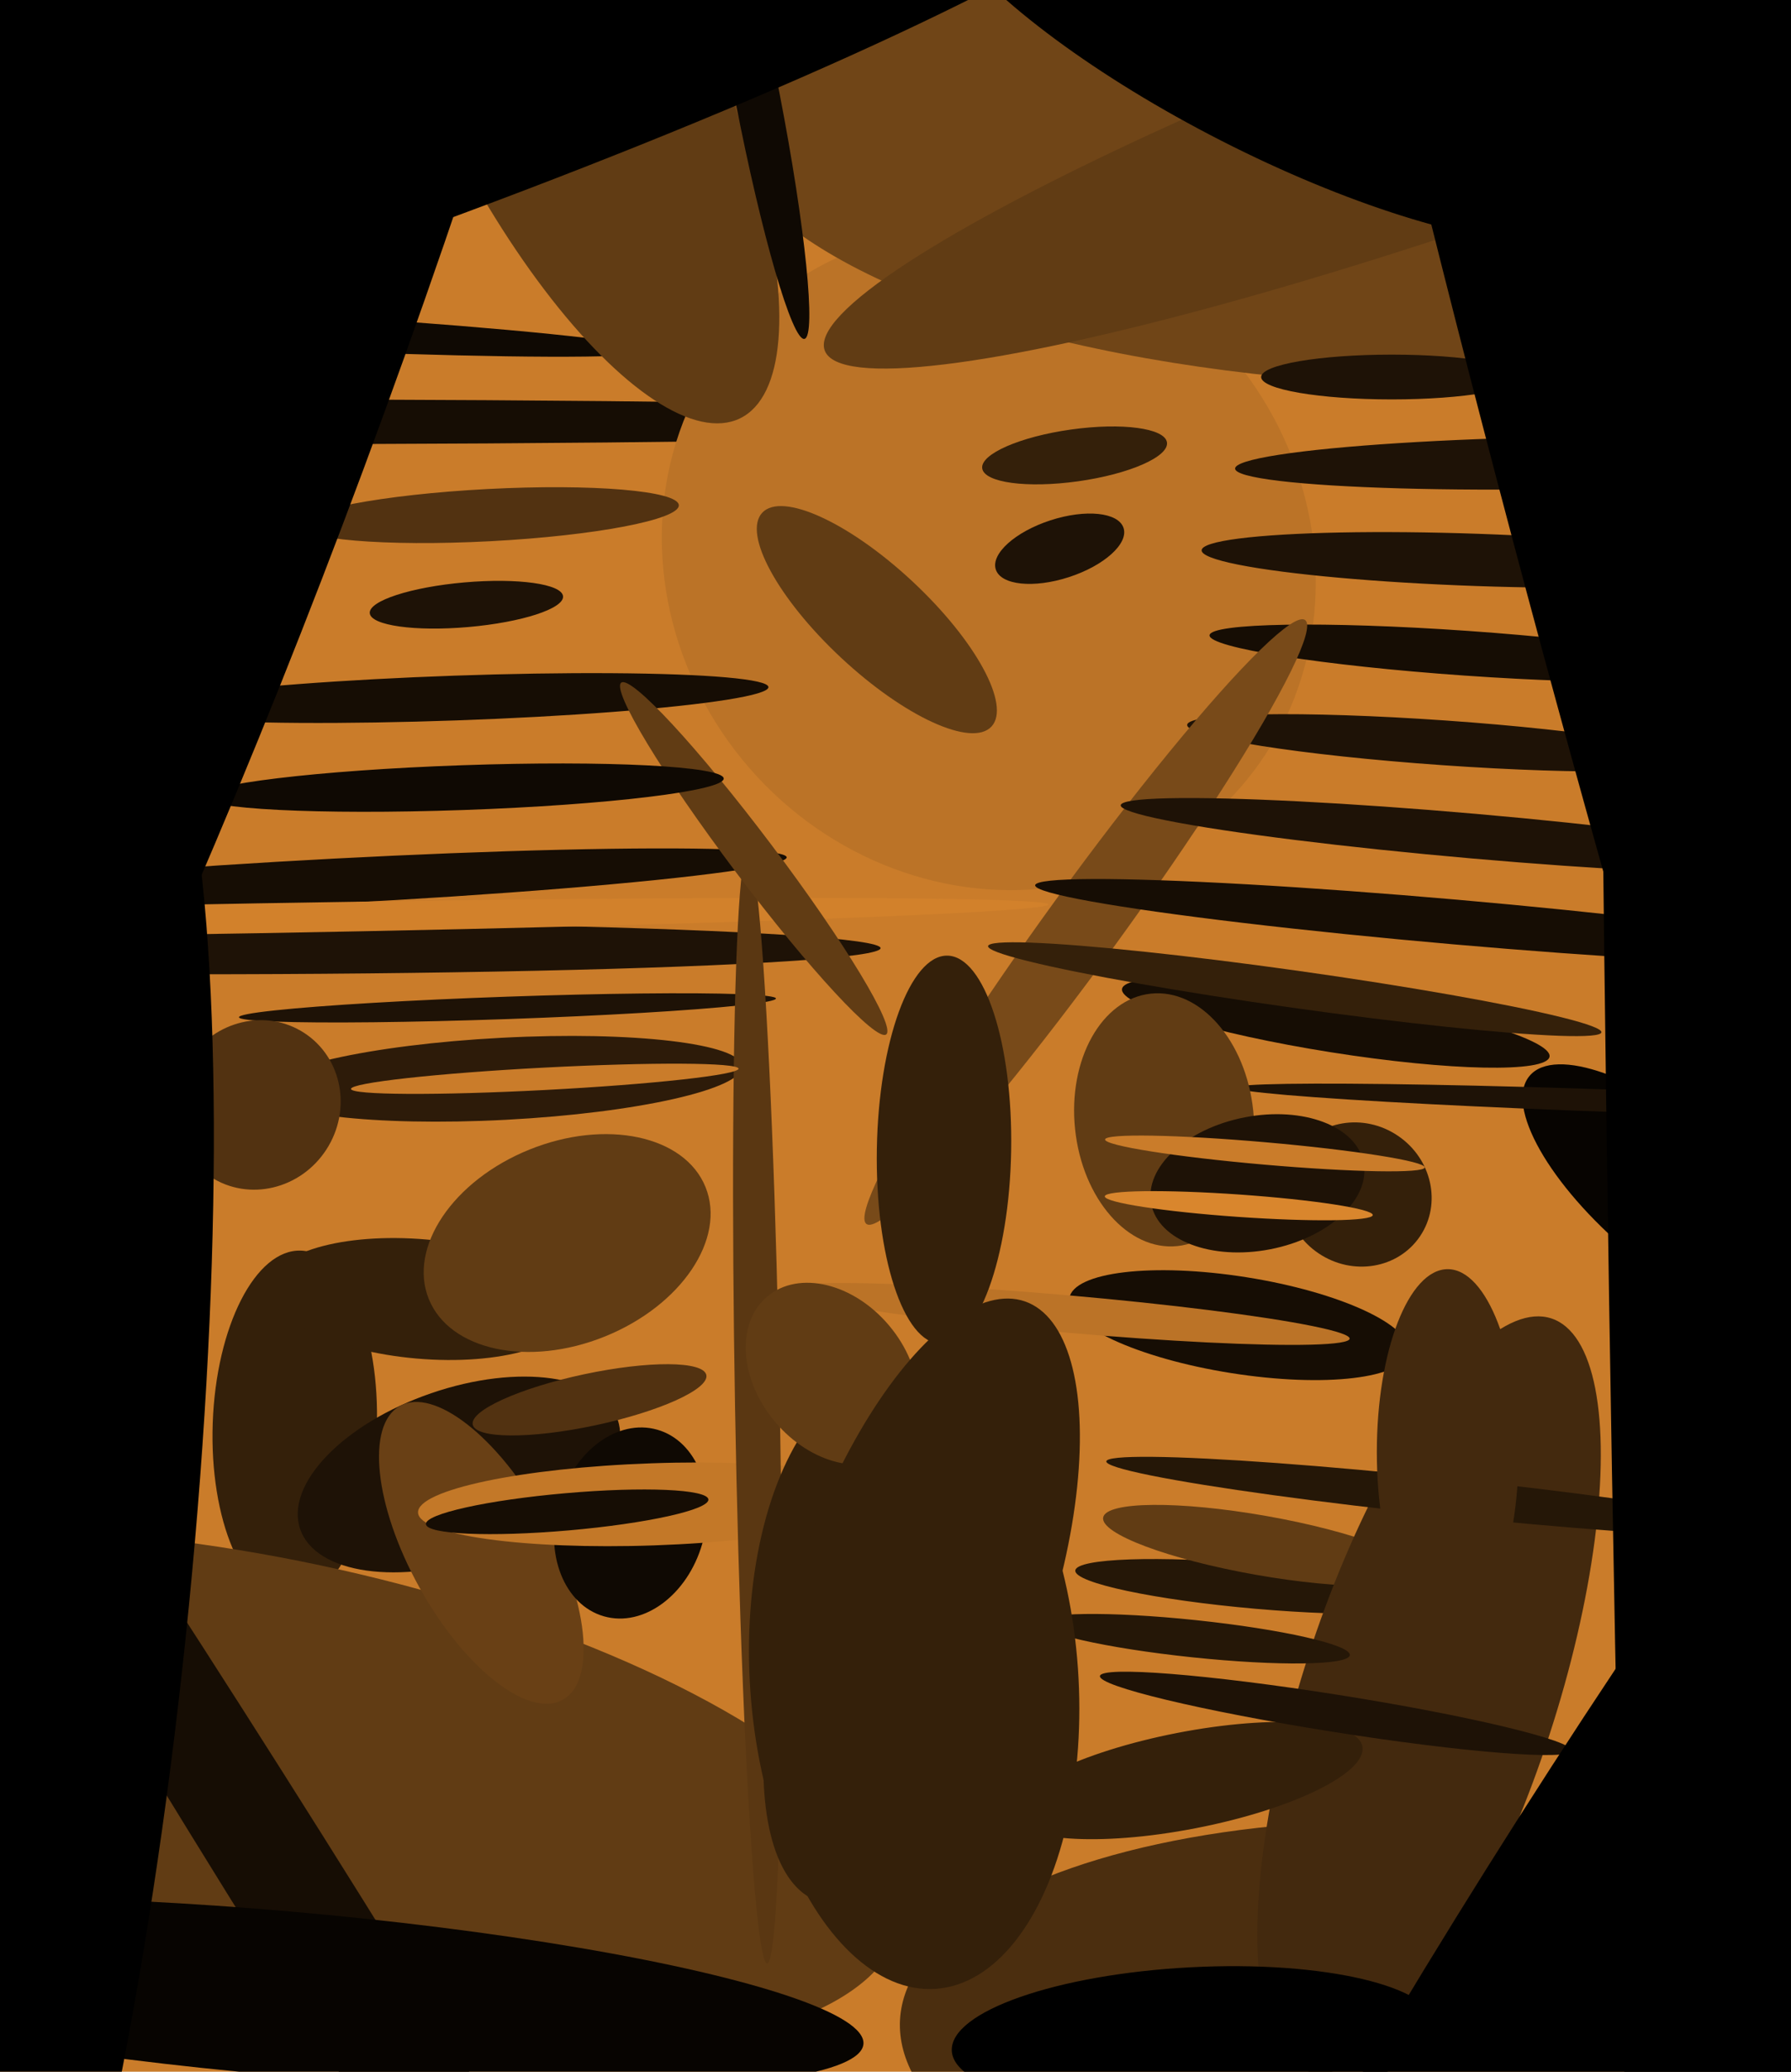
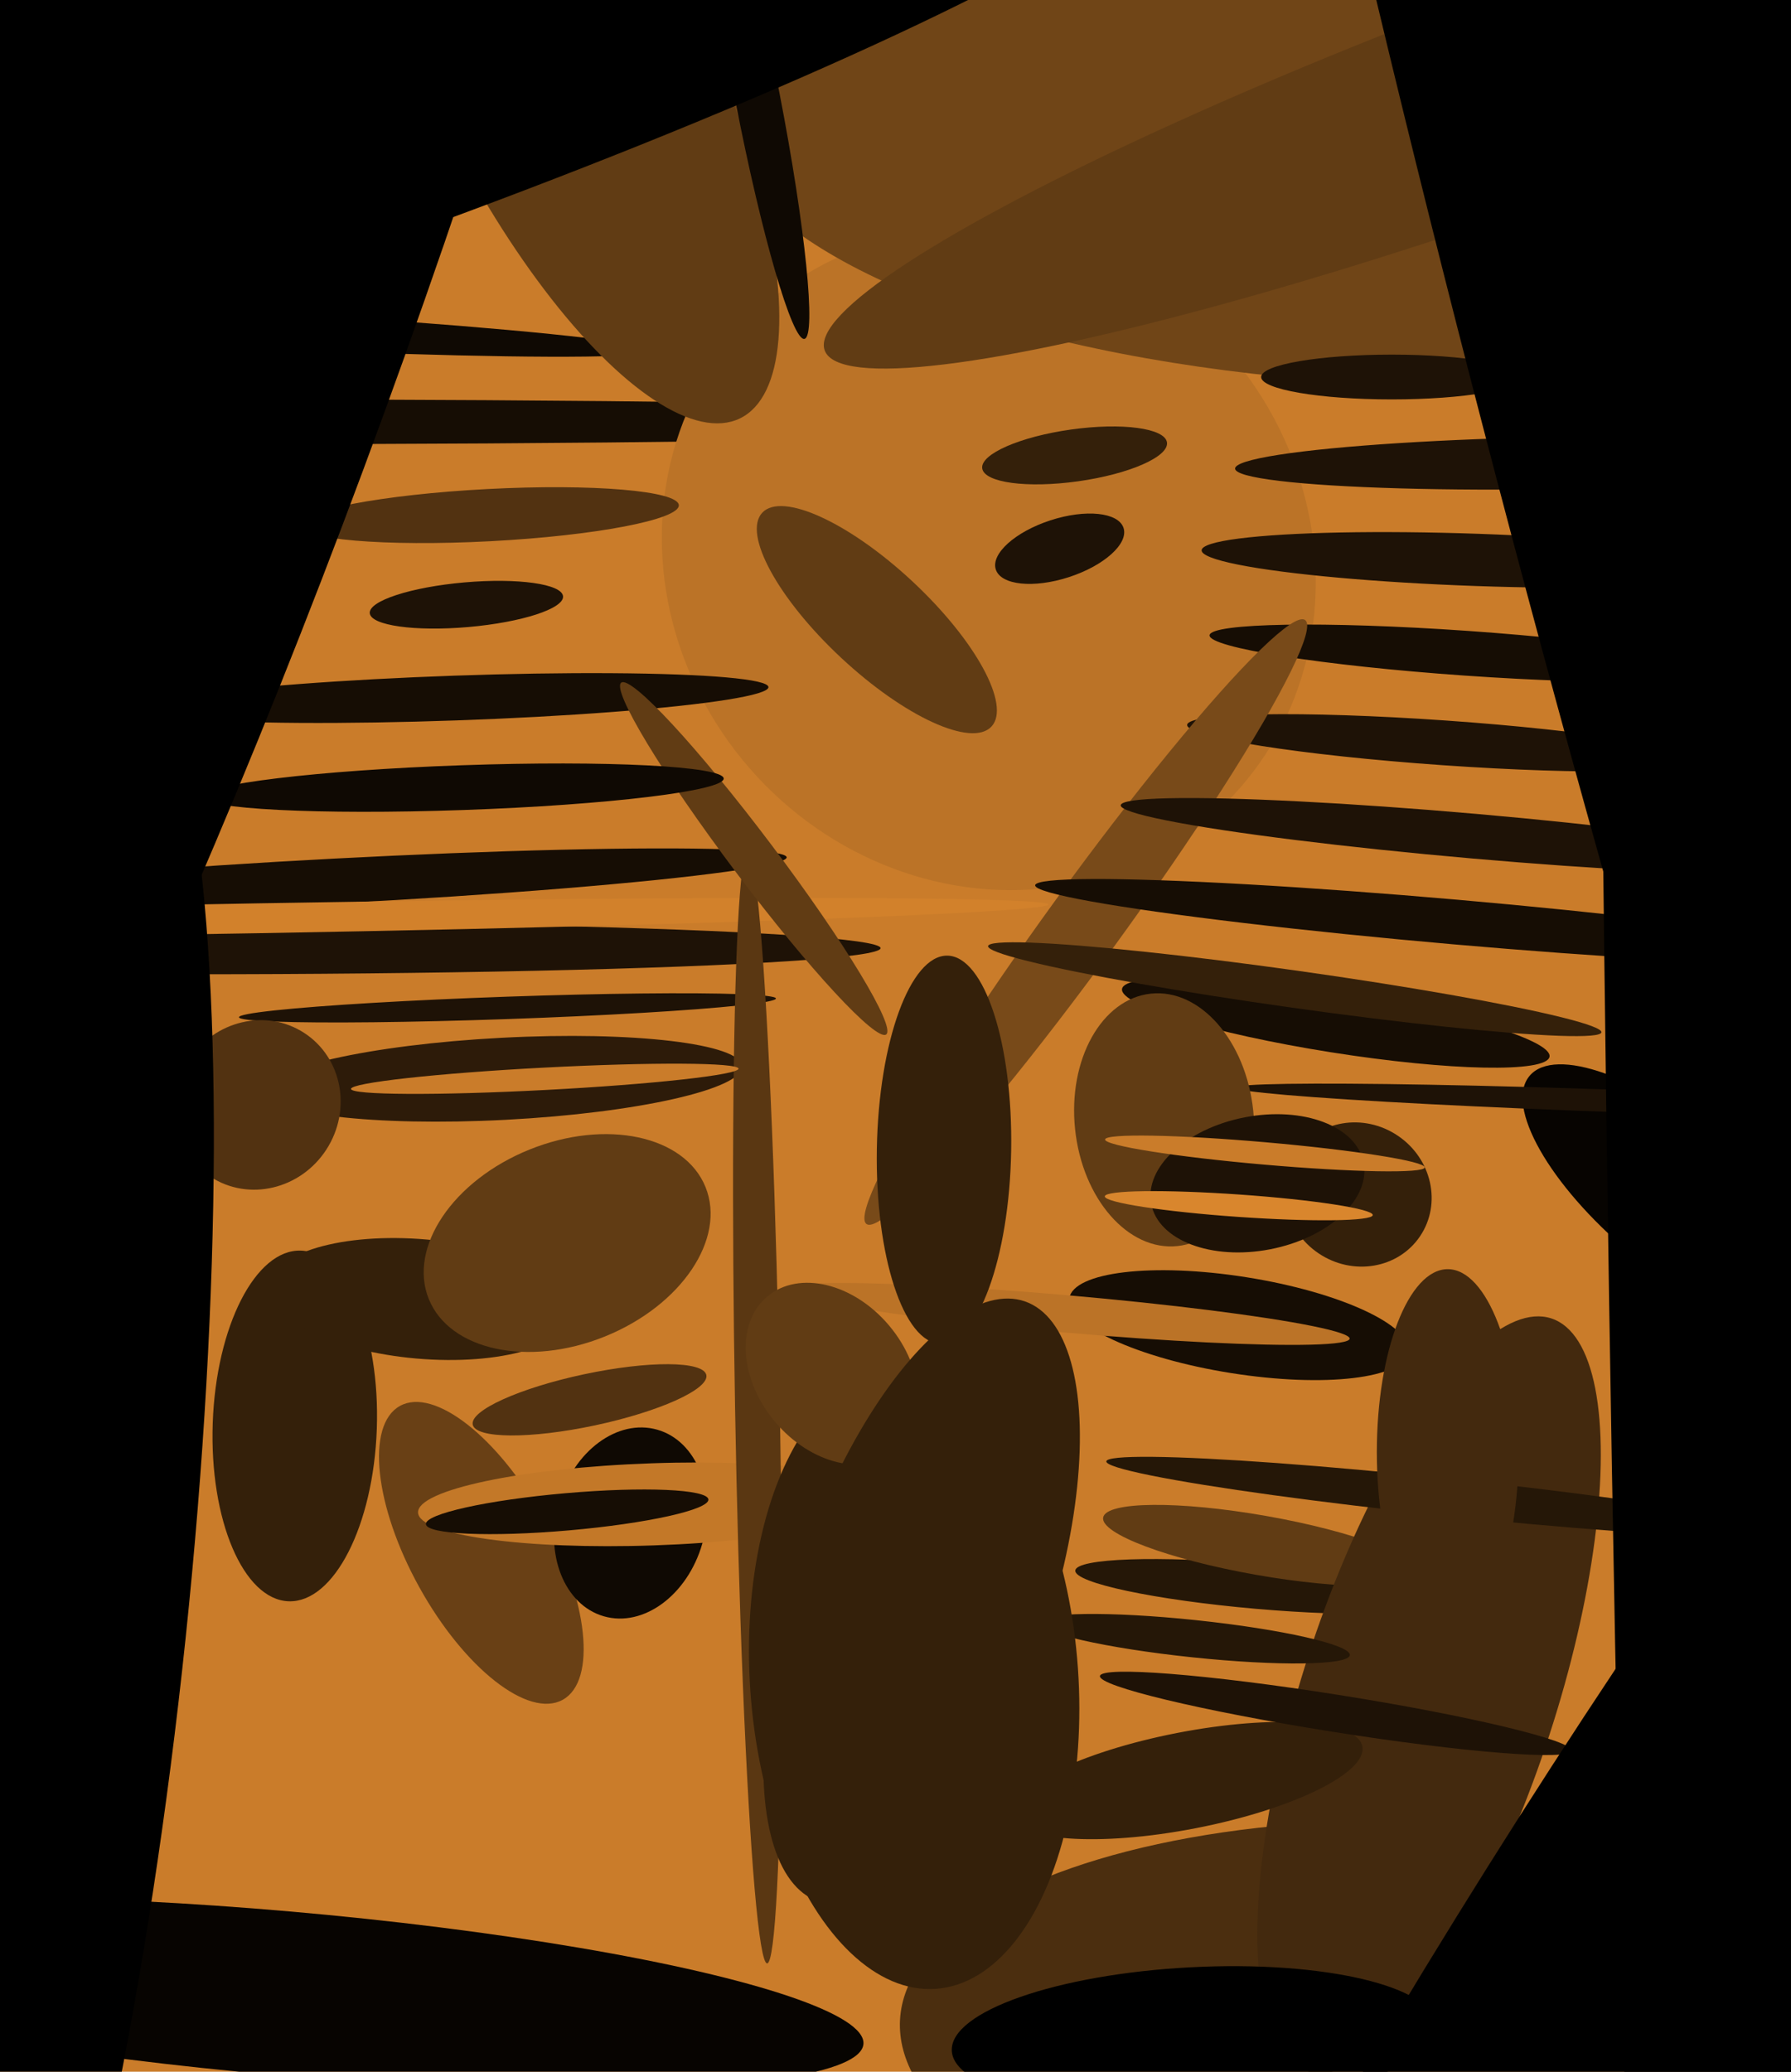
<svg xmlns="http://www.w3.org/2000/svg" width="480px" height="555px">
  <rect width="480" height="555" fill="rgb(202,124,42)" />
  <ellipse cx="63" cy="113" rx="6" ry="259" transform="rotate(90,63,113)" fill="rgb(22,13,4)" />
  <ellipse cx="265" cy="150" rx="85" ry="91" transform="rotate(139,265,150)" fill="rgb(187,115,39)" />
  <ellipse cx="431" cy="13" rx="242" ry="90" transform="rotate(177,431,13)" fill="rgb(112,69,23)" />
  <ellipse cx="79" cy="382" rx="22" ry="47" transform="rotate(2,79,382)" fill="rgb(52,32,10)" />
  <ellipse cx="337" cy="425" rx="49" ry="6" transform="rotate(5,337,425)" fill="rgb(37,23,7)" />
  <ellipse cx="136" cy="270" rx="3" ry="72" transform="rotate(88,136,270)" fill="rgb(30,18,6)" />
-   <ellipse cx="73" cy="480" rx="172" ry="62" transform="rotate(12,73,480)" fill="rgb(97,60,20)" />
  <ellipse cx="122" cy="187" rx="84" ry="6" transform="rotate(178,122,187)" fill="rgb(22,13,4)" />
  <ellipse cx="391" cy="549" rx="150" ry="61" transform="rotate(3,391,549)" fill="rgb(75,46,15)" />
  <ellipse cx="332" cy="355" rx="46" ry="13" transform="rotate(9,332,355)" fill="rgb(22,13,4)" />
  <ellipse cx="338" cy="414" rx="43" ry="8" transform="rotate(10,338,414)" fill="rgb(97,60,20)" />
  <ellipse cx="125" cy="162" rx="26" ry="6" transform="rotate(175,125,162)" fill="rgb(30,18,6)" />
  <ellipse cx="383" cy="454" rx="106" ry="34" transform="rotate(108,383,454)" fill="rgb(67,41,14)" />
-   <ellipse cx="123" cy="395" rx="23" ry="45" transform="rotate(71,123,395)" fill="rgb(30,18,6)" />
  <ellipse cx="424" cy="20" rx="216" ry="29" transform="rotate(160,424,20)" fill="rgb(97,60,20)" />
  <ellipse cx="158" cy="375" rx="7" ry="32" transform="rotate(78,158,375)" fill="rgb(82,50,17)" />
  <ellipse cx="135" cy="289" rx="64" ry="11" transform="rotate(177,135,289)" fill="rgb(45,27,9)" />
  <ellipse cx="69" cy="296" rx="23" ry="22" transform="rotate(123,69,296)" fill="rgb(82,50,17)" />
  <ellipse cx="129" cy="416" rx="45" ry="19" transform="rotate(61,129,416)" fill="rgb(105,64,21)" />
  <ellipse cx="393" cy="175" rx="6" ry="69" transform="rotate(94,393,175)" fill="rgb(22,13,4)" />
  <ellipse cx="387" cy="199" rx="69" ry="6" transform="rotate(4,387,199)" fill="rgb(30,18,6)" />
  <ellipse cx="291" cy="247" rx="100" ry="10" transform="rotate(126,291,247)" fill="rgb(120,74,25)" />
  <ellipse cx="364" cy="320" rx="19" ry="20" transform="rotate(124,364,320)" fill="rgb(52,32,10)" />
  <ellipse cx="318" cy="477" rx="48" ry="13" transform="rotate(169,318,477)" fill="rgb(52,32,10)" />
  <ellipse cx="42" cy="87" rx="5" ry="133" transform="rotate(93,42,87)" fill="rgb(15,9,3)" />
-   <ellipse cx="84" cy="516" rx="307" ry="15" transform="rotate(58,84,516)" fill="rgb(22,13,4)" />
  <ellipse cx="169" cy="408" rx="26" ry="20" transform="rotate(106,169,408)" fill="rgb(15,9,3)" />
  <ellipse cx="51" cy="254" rx="185" ry="7" transform="rotate(0,51,254)" fill="rgb(30,18,6)" />
  <ellipse cx="131" cy="138" rx="51" ry="7" transform="rotate(177,131,138)" fill="rgb(82,50,17)" />
  <ellipse cx="235" cy="166" rx="14" ry="42" transform="rotate(133,235,166)" fill="rgb(97,60,20)" />
  <ellipse cx="358" cy="459" rx="64" ry="5" transform="rotate(9,358,459)" fill="rgb(30,18,6)" />
  <ellipse cx="358" cy="274" rx="58" ry="8" transform="rotate(9,358,274)" fill="rgb(22,13,4)" />
  <ellipse cx="90" cy="236" rx="121" ry="6" transform="rotate(177,90,236)" fill="rgb(22,13,4)" />
  <ellipse cx="286" cy="352" rx="5" ry="76" transform="rotate(95,286,352)" fill="rgb(187,115,39)" />
  <ellipse cx="175" cy="403" rx="11" ry="63" transform="rotate(88,175,403)" fill="rgb(195,120,40)" />
  <ellipse cx="320" cy="439" rx="5" ry="42" transform="rotate(96,320,439)" fill="rgb(37,23,7)" />
  <ellipse cx="69" cy="246" rx="4" ry="212" transform="rotate(89,69,246)" fill="rgb(210,129,43)" />
  <ellipse cx="387" cy="401" rx="5" ry="91" transform="rotate(96,387,401)" fill="rgb(37,23,7)" />
  <ellipse cx="449" cy="321" rx="51" ry="19" transform="rotate(40,449,321)" fill="rgb(7,4,1)" />
  <ellipse cx="151" cy="15" rx="108" ry="37" transform="rotate(64,151,15)" fill="rgb(97,60,20)" />
  <ellipse cx="203" cy="377" rx="149" ry="6" transform="rotate(89,203,377)" fill="rgb(90,55,18)" />
  <ellipse cx="390" cy="247" rx="113" ry="6" transform="rotate(5,390,247)" fill="rgb(22,13,4)" />
  <ellipse cx="347" cy="265" rx="5" ry="83" transform="rotate(98,347,265)" fill="rgb(52,32,10)" />
  <ellipse cx="245" cy="450" rx="83" ry="44" transform="rotate(86,245,450)" fill="rgb(52,32,10)" />
  <ellipse cx="223" cy="368" rx="27" ry="20" transform="rotate(50,223,368)" fill="rgb(97,60,20)" />
  <ellipse cx="435" cy="295" rx="104" ry="3" transform="rotate(2,435,295)" fill="rgb(30,18,6)" />
  <ellipse cx="146" cy="289" rx="52" ry="3" transform="rotate(177,146,289)" fill="rgb(202,124,42)" />
  <ellipse cx="247" cy="429" rx="85" ry="34" transform="rotate(109,247,429)" fill="rgb(52,32,10)" />
  <ellipse cx="113" cy="348" rx="41" ry="16" transform="rotate(5,113,348)" fill="rgb(52,32,10)" />
  <ellipse cx="419" cy="124" rx="7" ry="88" transform="rotate(89,419,124)" fill="rgb(30,18,6)" />
  <ellipse cx="152" cy="405" rx="38" ry="5" transform="rotate(175,152,405)" fill="rgb(22,13,4)" />
  <ellipse cx="253" cy="308" rx="52" ry="18" transform="rotate(91,253,308)" fill="rgb(52,32,10)" />
  <ellipse cx="202" cy="230" rx="59" ry="6" transform="rotate(53,202,230)" fill="rgb(97,60,20)" />
  <ellipse cx="124" cy="211" rx="70" ry="6" transform="rotate(178,124,211)" fill="rgb(15,9,3)" />
  <ellipse cx="395" cy="224" rx="6" ry="95" transform="rotate(95,395,224)" fill="rgb(30,18,6)" />
  <ellipse cx="312" cy="300" rx="34" ry="24" transform="rotate(84,312,300)" fill="rgb(97,60,20)" />
  <ellipse cx="152" cy="333" rx="27" ry="40" transform="rotate(68,152,333)" fill="rgb(97,60,20)" />
  <ellipse cx="373" cy="101" rx="35" ry="6" transform="rotate(0,373,101)" fill="rgb(30,18,6)" />
  <ellipse cx="465" cy="393" rx="33" ry="942" transform="rotate(179,465,393)" fill="rgb(0,0,0)" />
  <ellipse cx="396" cy="150" rx="7" ry="74" transform="rotate(92,396,150)" fill="rgb(30,18,6)" />
-   <ellipse cx="341" cy="11" rx="30" ry="104" transform="rotate(117,341,11)" fill="rgb(0,0,0)" />
  <ellipse cx="320" cy="546" rx="19" ry="65" transform="rotate(87,320,546)" fill="rgb(0,0,0)" />
  <ellipse cx="203" cy="26" rx="66" ry="6" transform="rotate(79,203,26)" fill="rgb(15,9,3)" />
  <ellipse cx="284" cy="147" rx="8" ry="18" transform="rotate(72,284,147)" fill="rgb(30,18,6)" />
  <ellipse cx="288" cy="122" rx="7" ry="25" transform="rotate(82,288,122)" fill="rgb(52,32,10)" />
  <ellipse cx="337" cy="317" rx="29" ry="18" transform="rotate(169,337,317)" fill="rgb(30,18,6)" />
  <ellipse cx="76" cy="534" rx="156" ry="22" transform="rotate(5,76,534)" fill="rgb(7,4,1)" />
  <ellipse cx="459" cy="593" rx="498" ry="100" transform="rotate(121,459,593)" fill="rgb(0,0,0)" />
  <ellipse cx="63" cy="44" rx="33" ry="272" transform="rotate(71,63,44)" fill="rgb(0,0,0)" />
  <ellipse cx="339" cy="309" rx="43" ry="3" transform="rotate(5,339,309)" fill="rgb(202,124,42)" />
  <ellipse cx="388" cy="389" rx="19" ry="49" transform="rotate(0,388,389)" fill="rgb(67,41,14)" />
  <ellipse cx="332" cy="323" rx="36" ry="3" transform="rotate(4,332,323)" fill="rgb(217,134,45)" />
  <ellipse cx="4" cy="434" rx="46" ry="262" transform="rotate(6,4,434)" fill="rgb(0,0,0)" />
  <ellipse cx="441" cy="150" rx="462" ry="33" transform="rotate(75,441,150)" fill="rgb(0,0,0)" />
  <ellipse cx="35" cy="36" rx="89" ry="487" transform="rotate(19,35,36)" fill="rgb(0,0,0)" />
</svg>